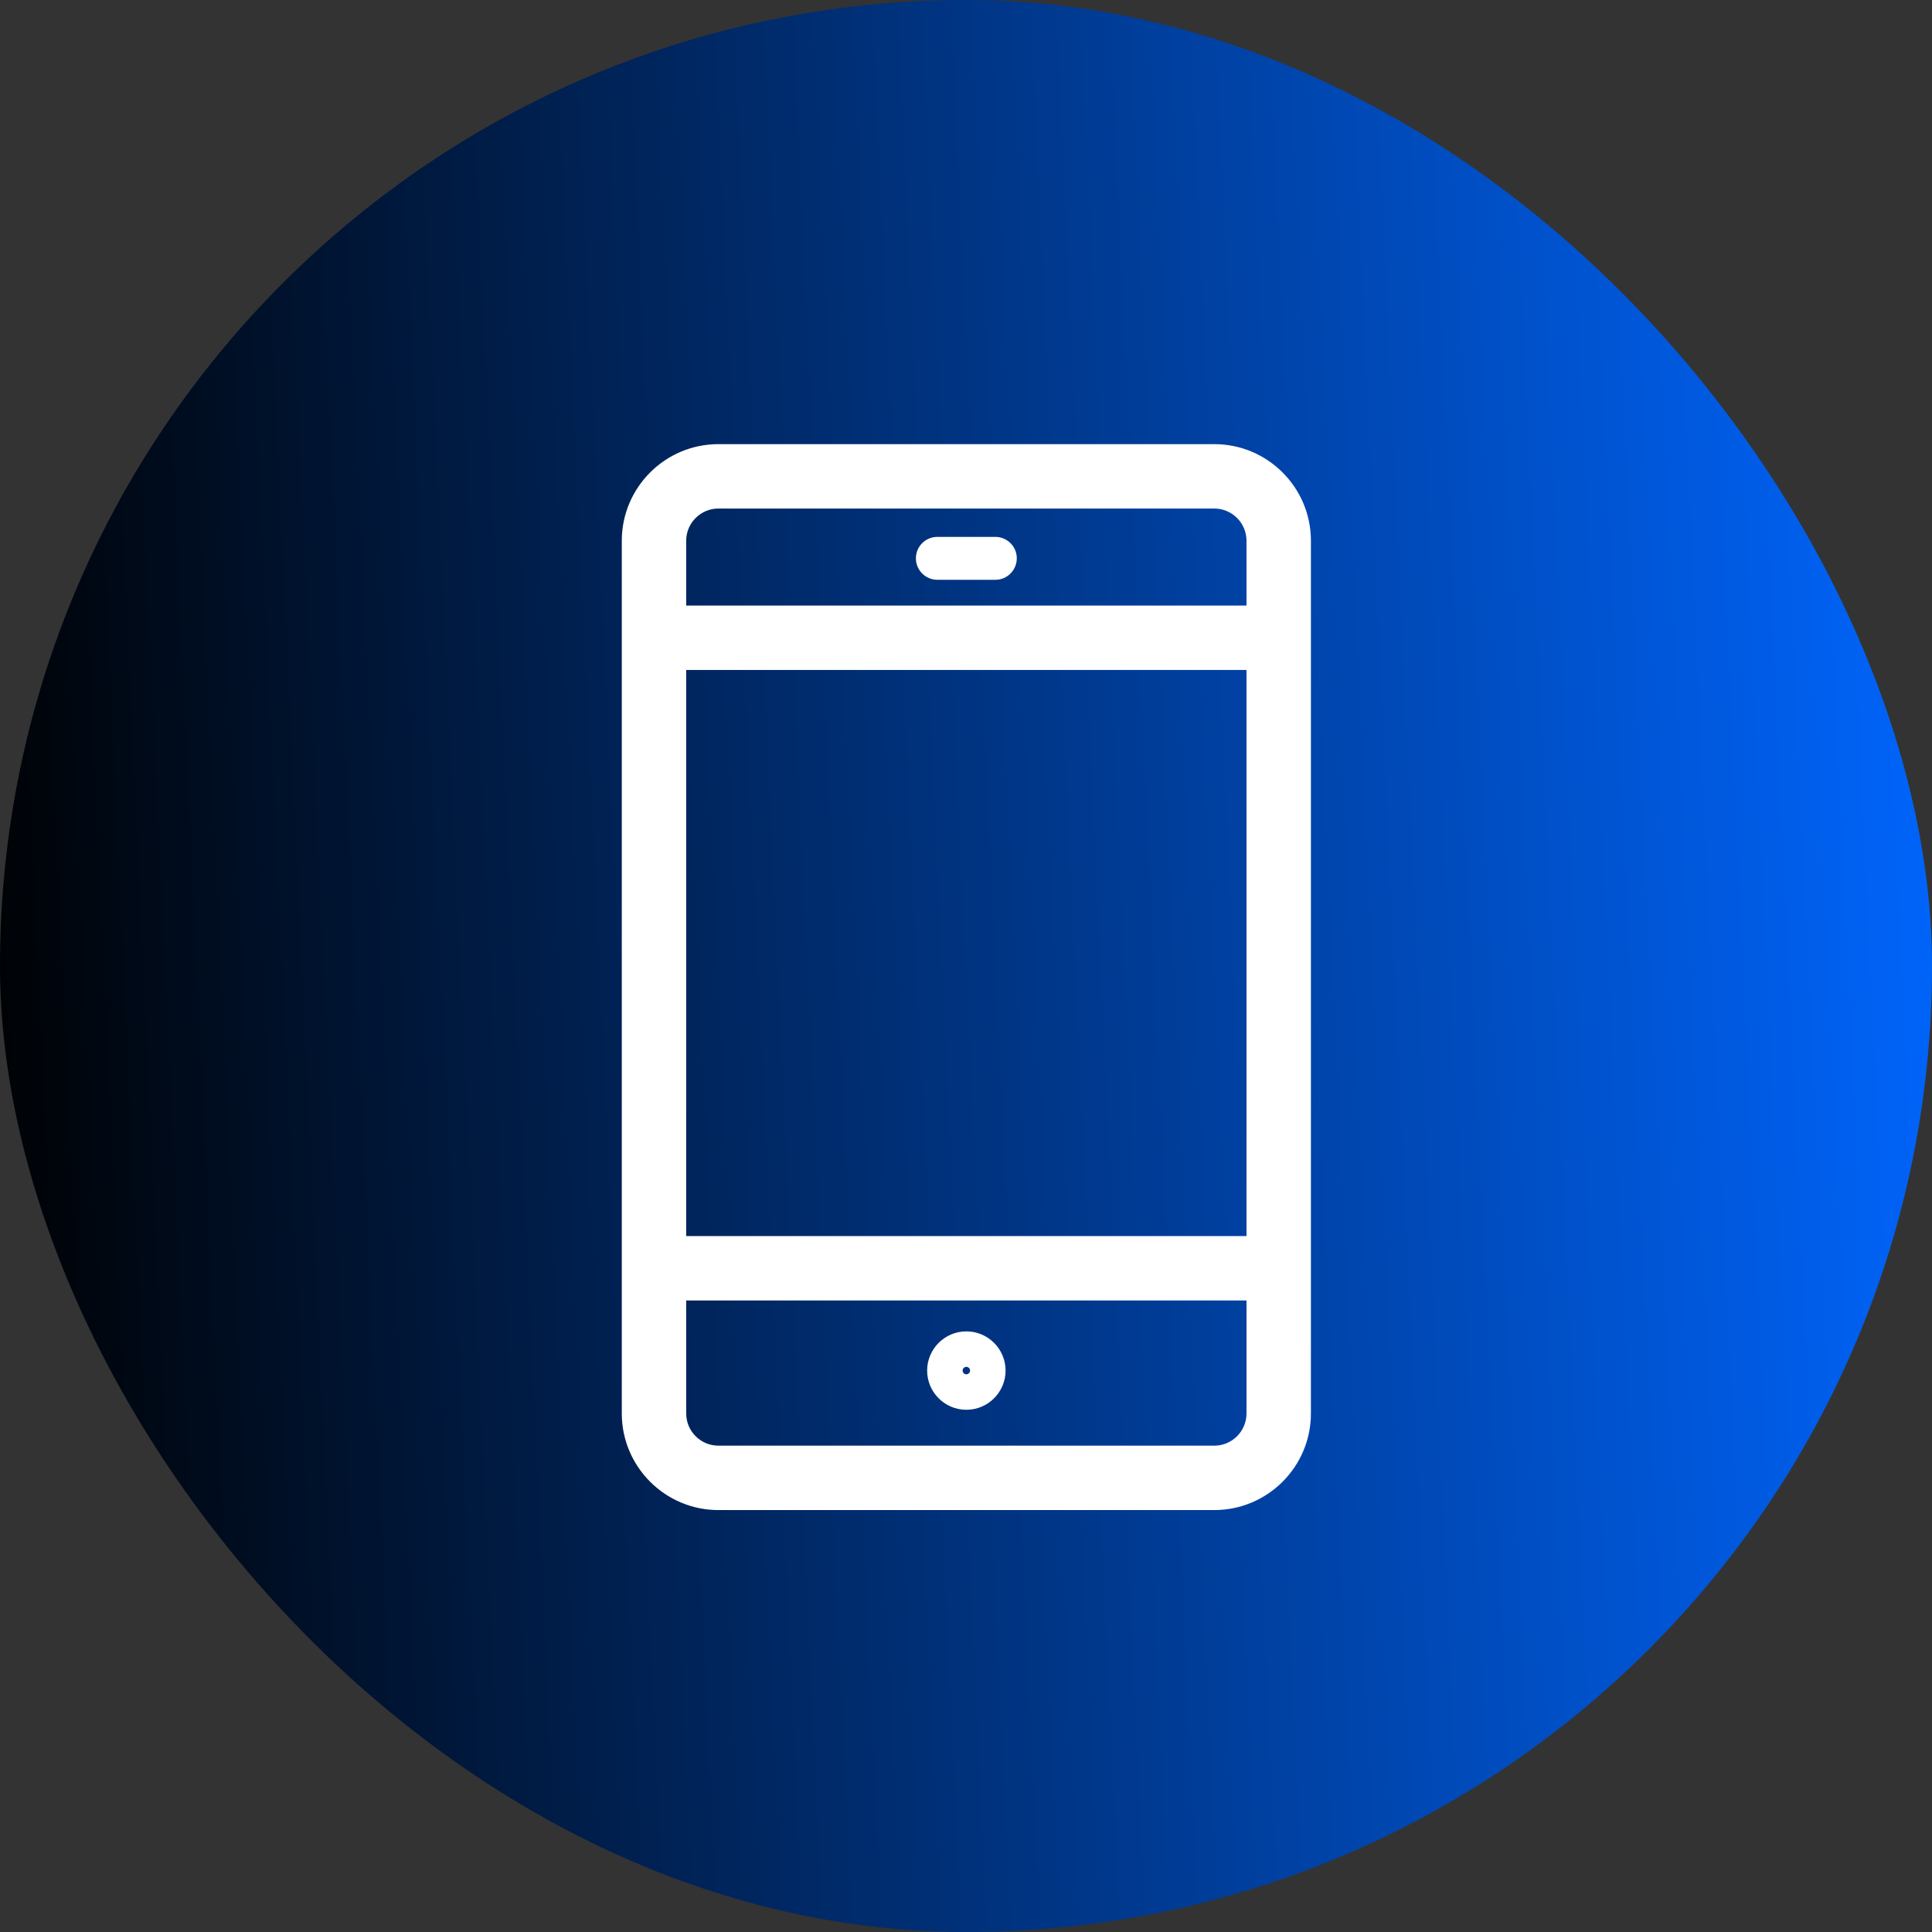
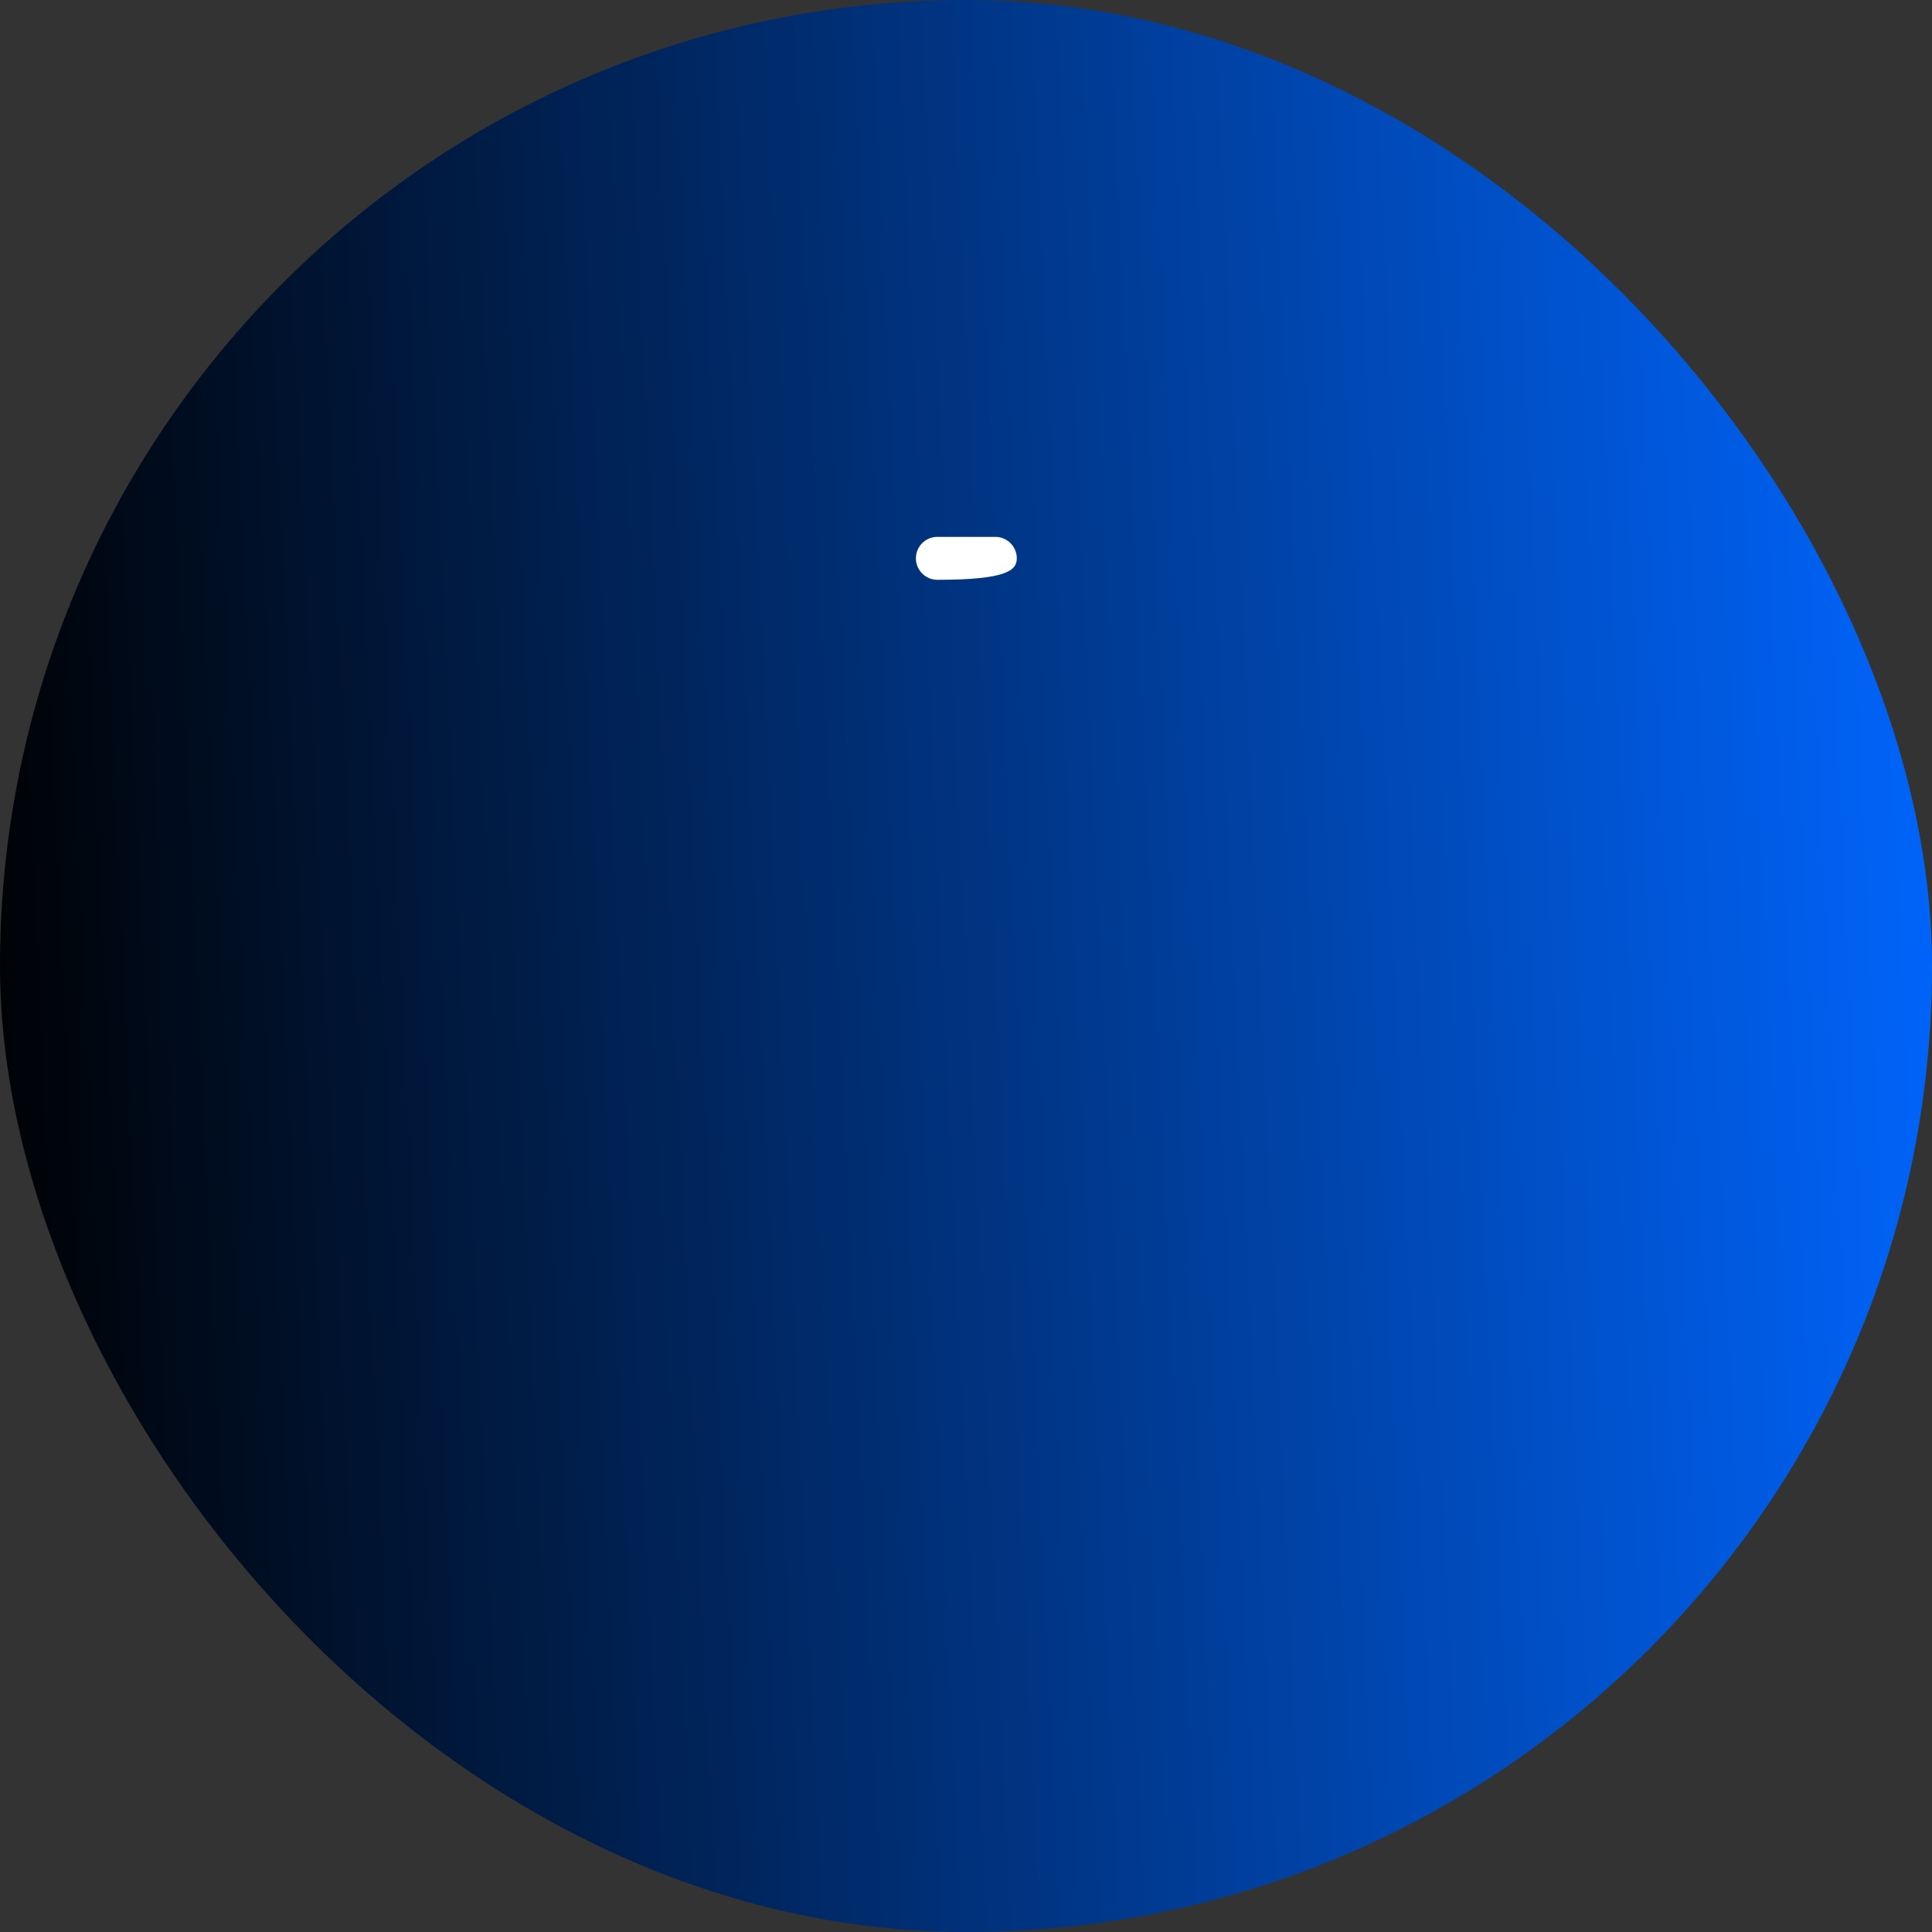
<svg xmlns="http://www.w3.org/2000/svg" width="87" height="87" viewBox="0 0 87 87" fill="none">
  <rect x="0" y="0" width="87" height="87" fill="#333333" stroke="none" />
  <rect width="87" height="87" rx="43.5" fill="url(#paint0_linear_40_128)" />
-   <path d="M54.681 20H32.35C29.952 20 28 21.951 28 24.35V63.65C28 66.049 29.952 68 32.35 68H54.681C57.08 68 59.032 66.049 59.032 63.65V24.35C59.032 21.951 57.08 20 54.681 20ZM30.9 30.17H56.131V55.661H30.9V30.17ZM32.35 22.9H54.681C55.481 22.9 56.131 23.551 56.131 24.35V27.269H30.9V24.35C30.9 23.551 31.551 22.9 32.35 22.9ZM54.681 65.1H32.35C31.551 65.1 30.9 64.449 30.9 63.65V58.562H56.131V63.65C56.131 64.449 55.481 65.1 54.681 65.1Z" fill="white" />
-   <path d="M42.21 26.109H44.821C45.355 26.109 45.787 25.676 45.787 25.142C45.787 24.609 45.355 24.176 44.821 24.176H42.21C41.676 24.176 41.244 24.609 41.244 25.142C41.244 25.676 41.677 26.109 42.21 26.109Z" fill="white" />
-   <path d="M43.516 59.953C42.542 59.953 41.75 60.745 41.75 61.718C41.75 62.692 42.542 63.484 43.516 63.484C44.489 63.484 45.282 62.692 45.282 61.718C45.282 60.745 44.489 59.953 43.516 59.953ZM43.516 61.886C43.423 61.886 43.348 61.811 43.348 61.718C43.348 61.626 43.423 61.551 43.516 61.551C43.608 61.551 43.683 61.626 43.683 61.718C43.683 61.811 43.608 61.886 43.516 61.886Z" fill="white" />
+   <path d="M42.21 26.109C45.355 26.109 45.787 25.676 45.787 25.142C45.787 24.609 45.355 24.176 44.821 24.176H42.21C41.676 24.176 41.244 24.609 41.244 25.142C41.244 25.676 41.677 26.109 42.21 26.109Z" fill="white" />
  <defs>
    <linearGradient id="paint0_linear_40_128" x1="-9.72301e-07" y1="87" x2="90.854" y2="82.769" gradientUnits="userSpaceOnUse">
      <stop />
      <stop offset="1" stop-color="#0066FF" />
    </linearGradient>
  </defs>
</svg>